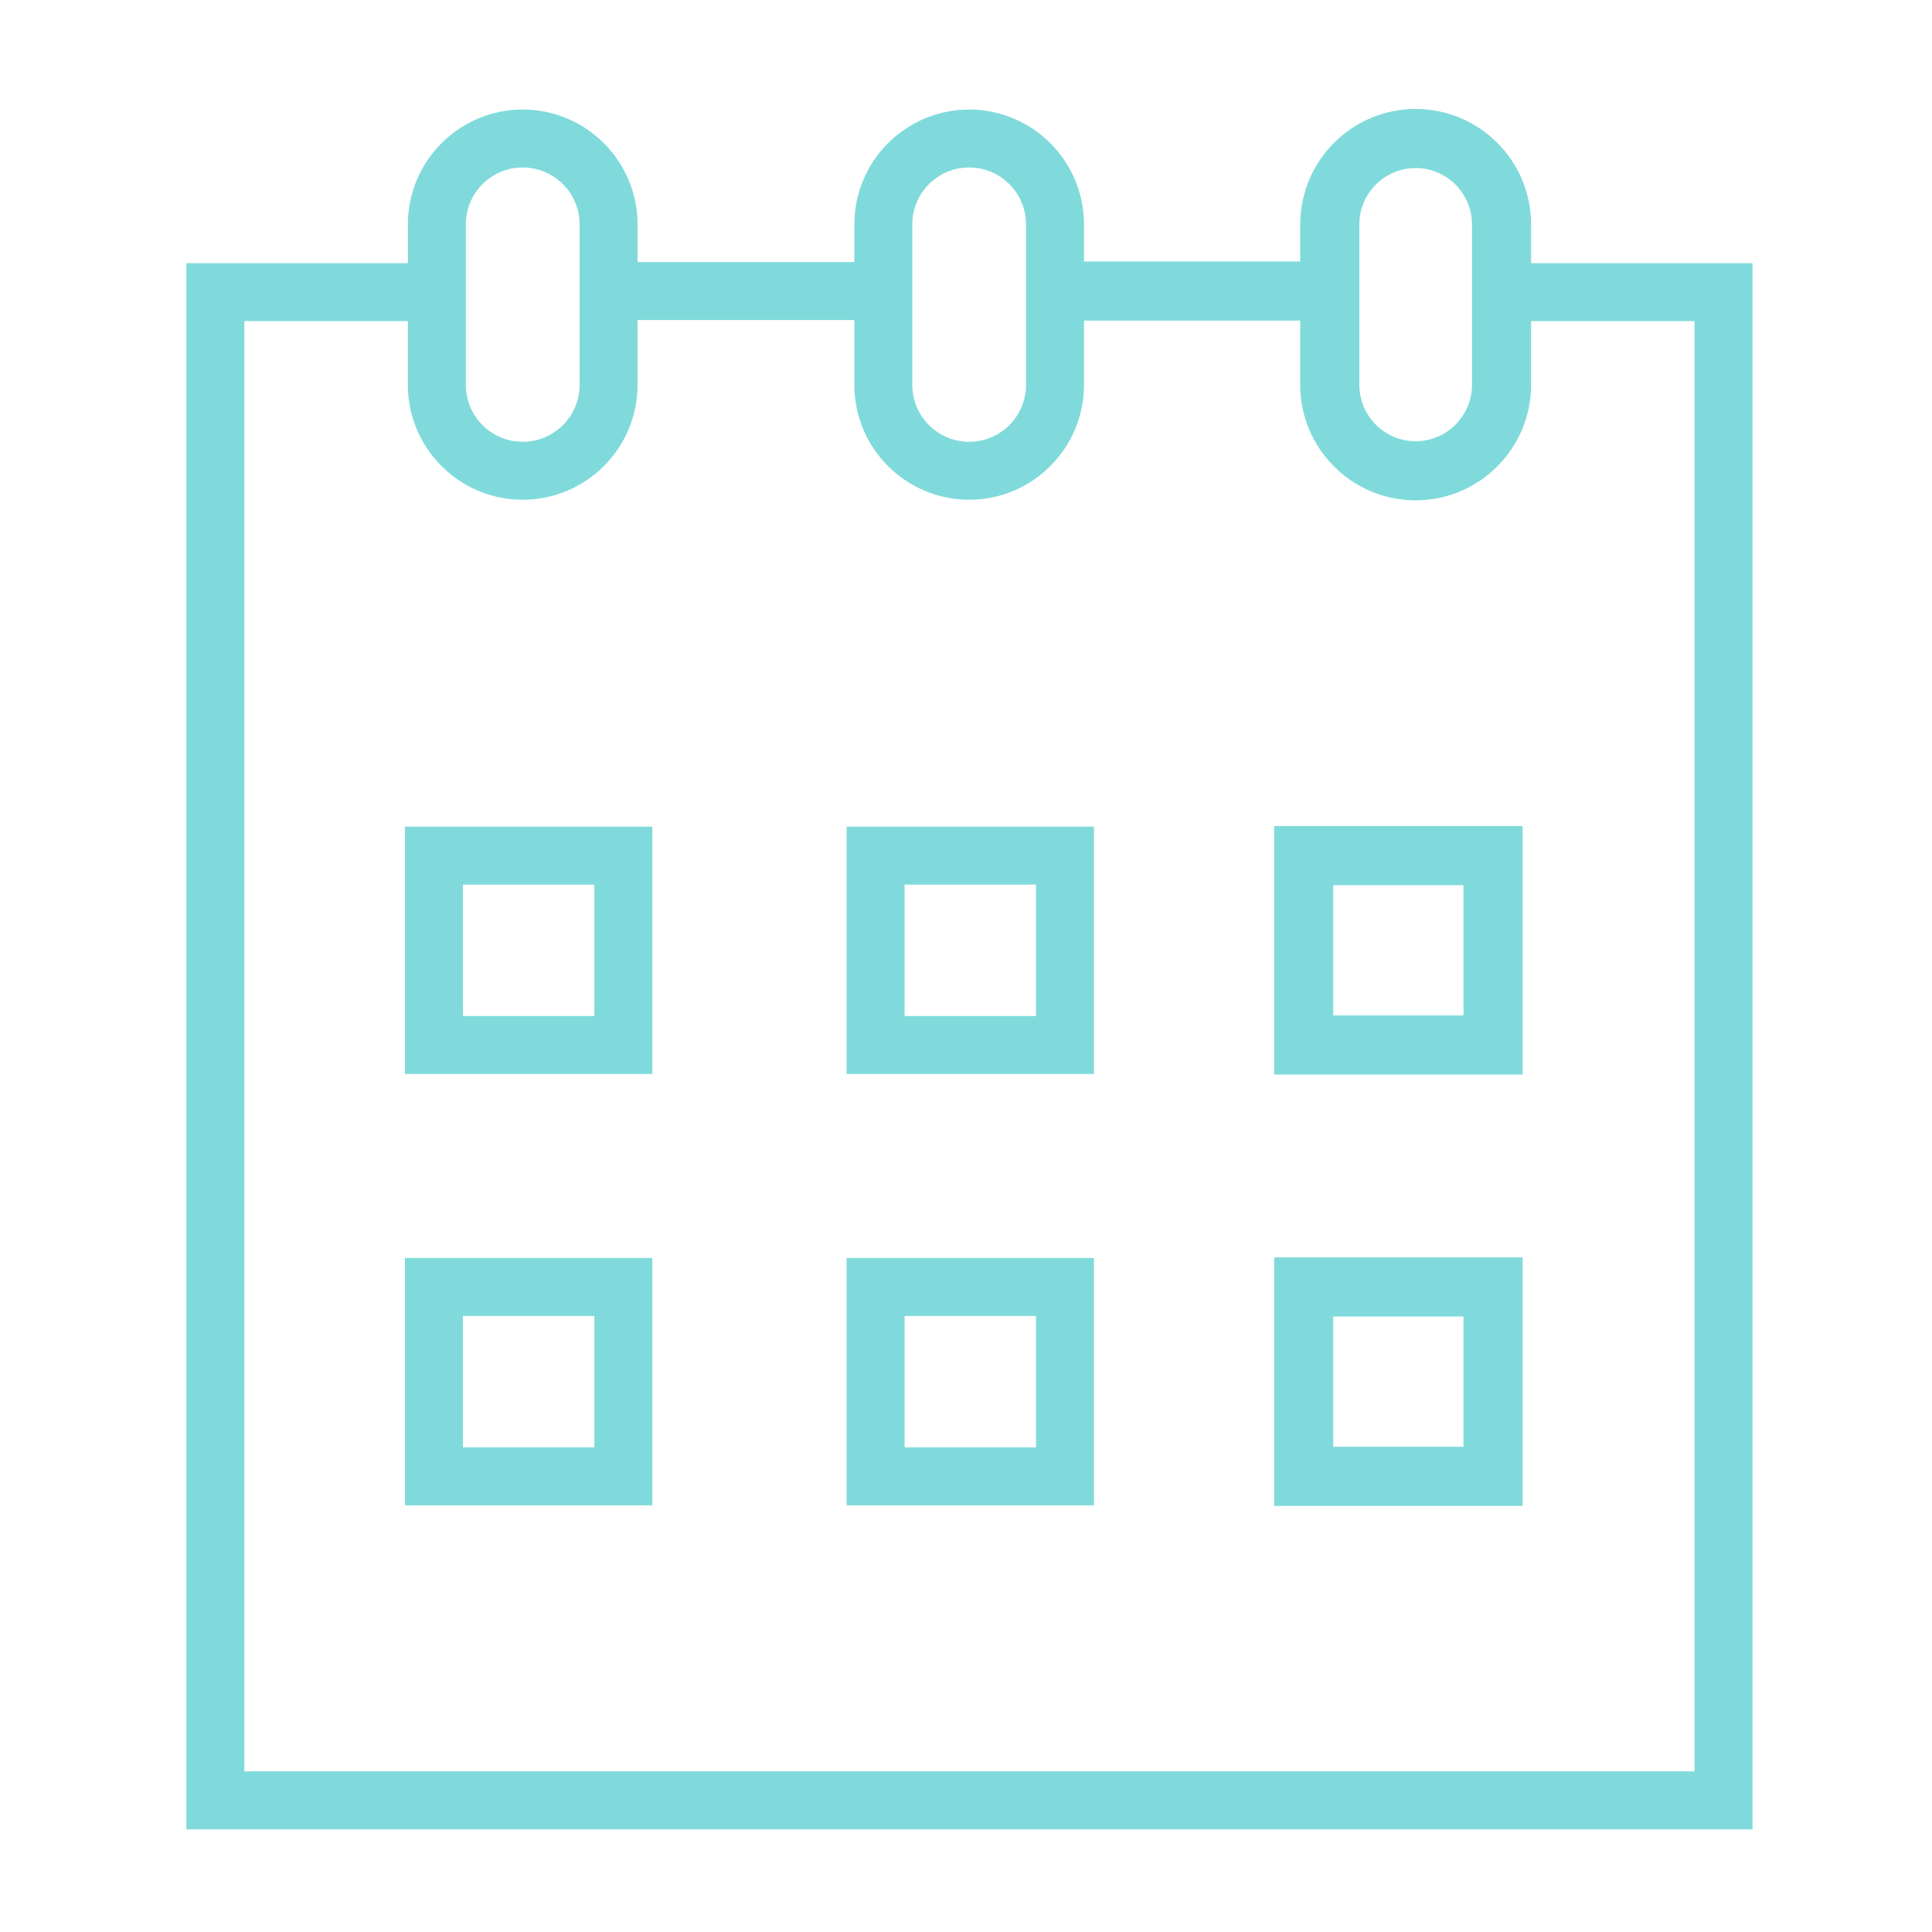
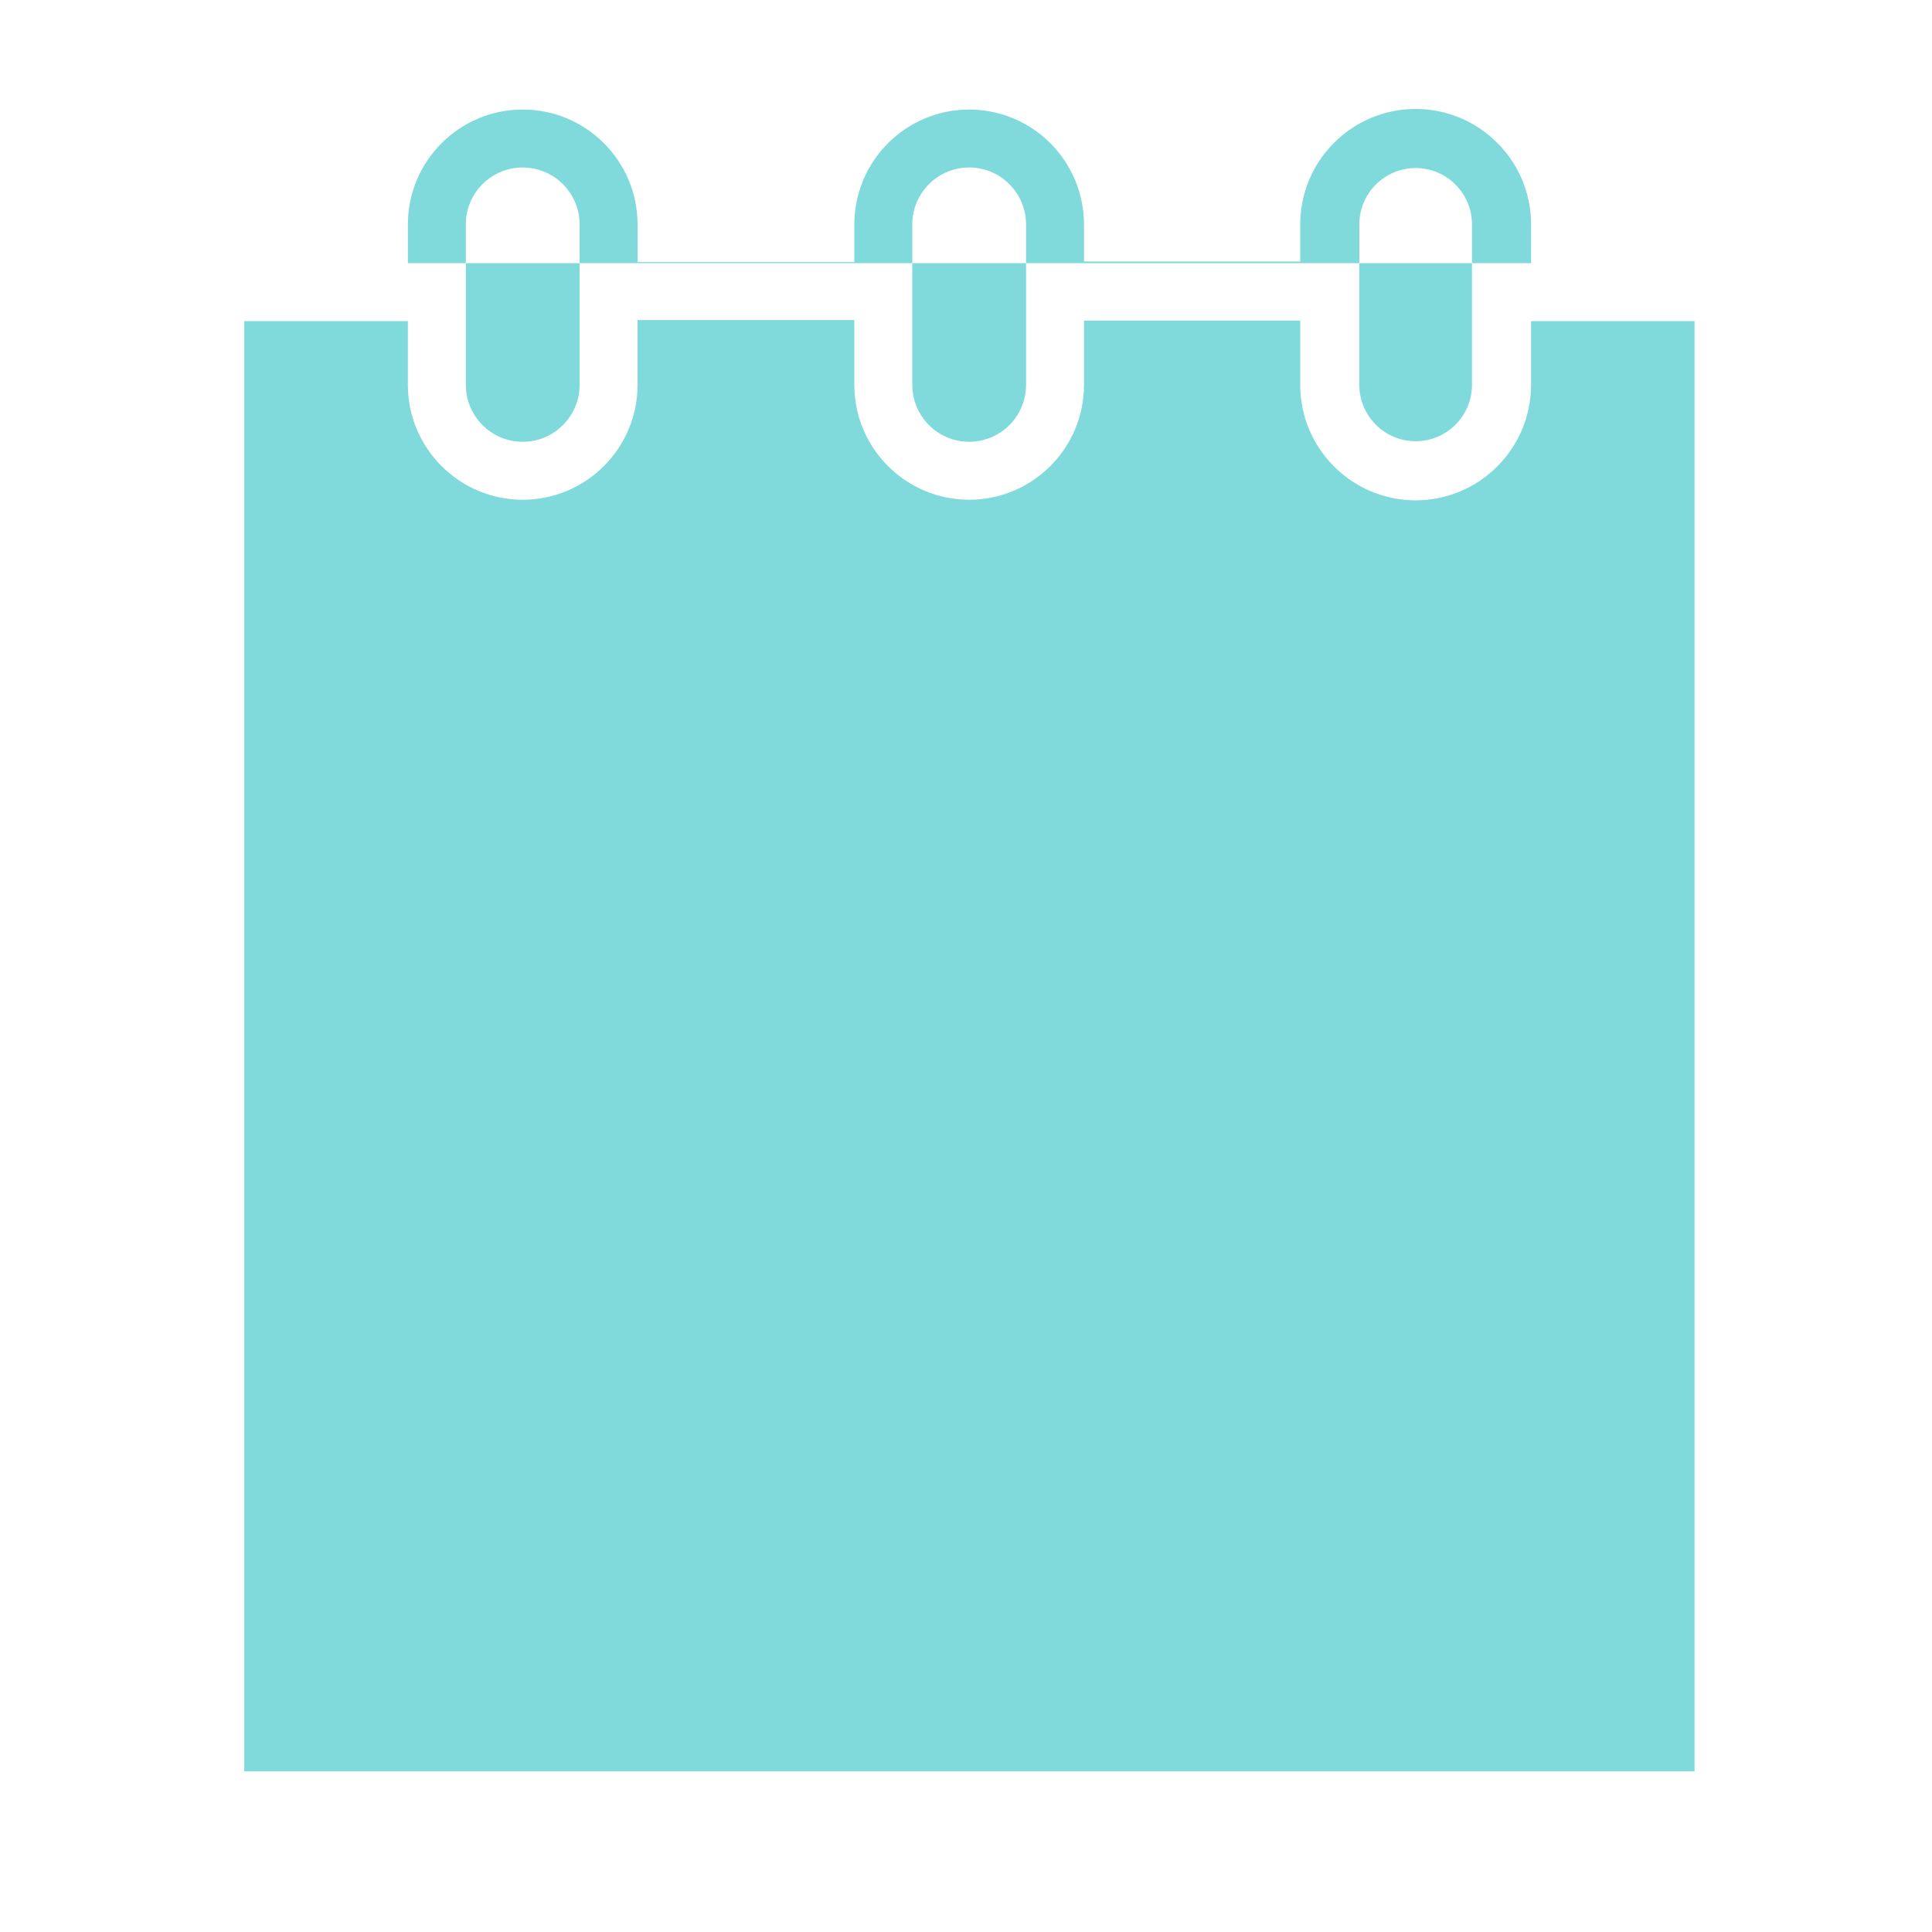
<svg xmlns="http://www.w3.org/2000/svg" width="100" height="100" viewBox="0 0 100 100" fill="none">
-   <path fill-rule="evenodd" clip-rule="evenodd" d="M20.961 55.588H33.763V42.787H20.961V55.588ZM23.961 45.787H30.763V52.589H23.961V45.787ZM43.822 55.588H56.624V42.787H43.822V55.588ZM46.822 45.787H53.624V52.589H46.822V45.787ZM65.949 55.618H78.81V42.757H65.949V55.618ZM69.008 45.816H75.75V52.558H69.008V45.816ZM20.961 77.915H33.763V65.113H20.961V77.915ZM23.961 68.113H30.763V74.915H23.961V68.113ZM43.822 77.915H56.624V65.113H43.822V77.915ZM46.822 68.113H53.624V74.915H46.822V68.113ZM65.949 77.945H78.81V65.083H65.949V77.945ZM69.008 68.143H75.75V74.885H69.008V68.143Z" fill="#80DADB" />
-   <path fill-rule="evenodd" clip-rule="evenodd" d="M79.248 13.621V11.613C79.248 8.319 76.568 5.639 73.274 5.639C69.98 5.639 67.3 8.319 67.3 11.613V13.535H56.108V11.613C56.106 10.037 55.48 8.526 54.365 7.412C53.251 6.297 51.74 5.67 50.164 5.669C48.588 5.67 47.077 6.297 45.963 7.412C44.848 8.526 44.222 10.037 44.22 11.613V13.565H33V11.613C33 8.335 30.333 5.669 27.056 5.669C23.779 5.669 21.112 8.336 21.112 11.613V13.621H9.645V94.685H90.709V13.621H79.248ZM70.359 11.613C70.359 10.006 71.667 8.698 73.274 8.698C74.881 8.698 76.189 10.006 76.189 11.613V19.923C76.189 21.53 74.881 22.838 73.274 22.838C71.667 22.838 70.359 21.53 70.359 19.923V11.613ZM47.22 11.613C47.22 9.989 48.541 8.669 50.164 8.669C51.787 8.669 53.108 9.99 53.108 11.613V19.923C53.107 20.703 52.797 21.452 52.245 22.004C51.693 22.556 50.945 22.866 50.164 22.867C49.383 22.866 48.635 22.556 48.083 22.004C47.531 21.452 47.221 20.703 47.22 19.923V11.613ZM24.111 11.613C24.111 9.989 25.432 8.669 27.055 8.669C28.678 8.669 30 9.989 30 11.613V19.923C30 21.547 28.679 22.867 27.056 22.867C25.433 22.867 24.112 21.546 24.112 19.923L24.111 11.613ZM87.709 91.685H12.645V16.621H21.111V19.923C21.111 23.201 23.778 25.867 27.055 25.867C30.332 25.867 33 23.201 33 19.923V16.565H44.22V19.923C44.22 23.201 46.887 25.867 50.164 25.867C53.441 25.867 56.108 23.2 56.108 19.923V16.595H67.299V19.923C67.299 23.217 69.979 25.897 73.273 25.897C76.567 25.897 79.247 23.217 79.247 19.923V16.621H87.708L87.709 91.685Z" fill="#80DADB" />
+   <path fill-rule="evenodd" clip-rule="evenodd" d="M79.248 13.621V11.613C79.248 8.319 76.568 5.639 73.274 5.639C69.98 5.639 67.3 8.319 67.3 11.613V13.535H56.108V11.613C56.106 10.037 55.48 8.526 54.365 7.412C53.251 6.297 51.74 5.67 50.164 5.669C48.588 5.67 47.077 6.297 45.963 7.412C44.848 8.526 44.222 10.037 44.22 11.613V13.565H33V11.613C33 8.335 30.333 5.669 27.056 5.669C23.779 5.669 21.112 8.336 21.112 11.613V13.621H9.645H90.709V13.621H79.248ZM70.359 11.613C70.359 10.006 71.667 8.698 73.274 8.698C74.881 8.698 76.189 10.006 76.189 11.613V19.923C76.189 21.53 74.881 22.838 73.274 22.838C71.667 22.838 70.359 21.53 70.359 19.923V11.613ZM47.22 11.613C47.22 9.989 48.541 8.669 50.164 8.669C51.787 8.669 53.108 9.99 53.108 11.613V19.923C53.107 20.703 52.797 21.452 52.245 22.004C51.693 22.556 50.945 22.866 50.164 22.867C49.383 22.866 48.635 22.556 48.083 22.004C47.531 21.452 47.221 20.703 47.22 19.923V11.613ZM24.111 11.613C24.111 9.989 25.432 8.669 27.055 8.669C28.678 8.669 30 9.989 30 11.613V19.923C30 21.547 28.679 22.867 27.056 22.867C25.433 22.867 24.112 21.546 24.112 19.923L24.111 11.613ZM87.709 91.685H12.645V16.621H21.111V19.923C21.111 23.201 23.778 25.867 27.055 25.867C30.332 25.867 33 23.201 33 19.923V16.565H44.22V19.923C44.22 23.201 46.887 25.867 50.164 25.867C53.441 25.867 56.108 23.2 56.108 19.923V16.595H67.299V19.923C67.299 23.217 69.979 25.897 73.273 25.897C76.567 25.897 79.247 23.217 79.247 19.923V16.621H87.708L87.709 91.685Z" fill="#80DADB" />
</svg>